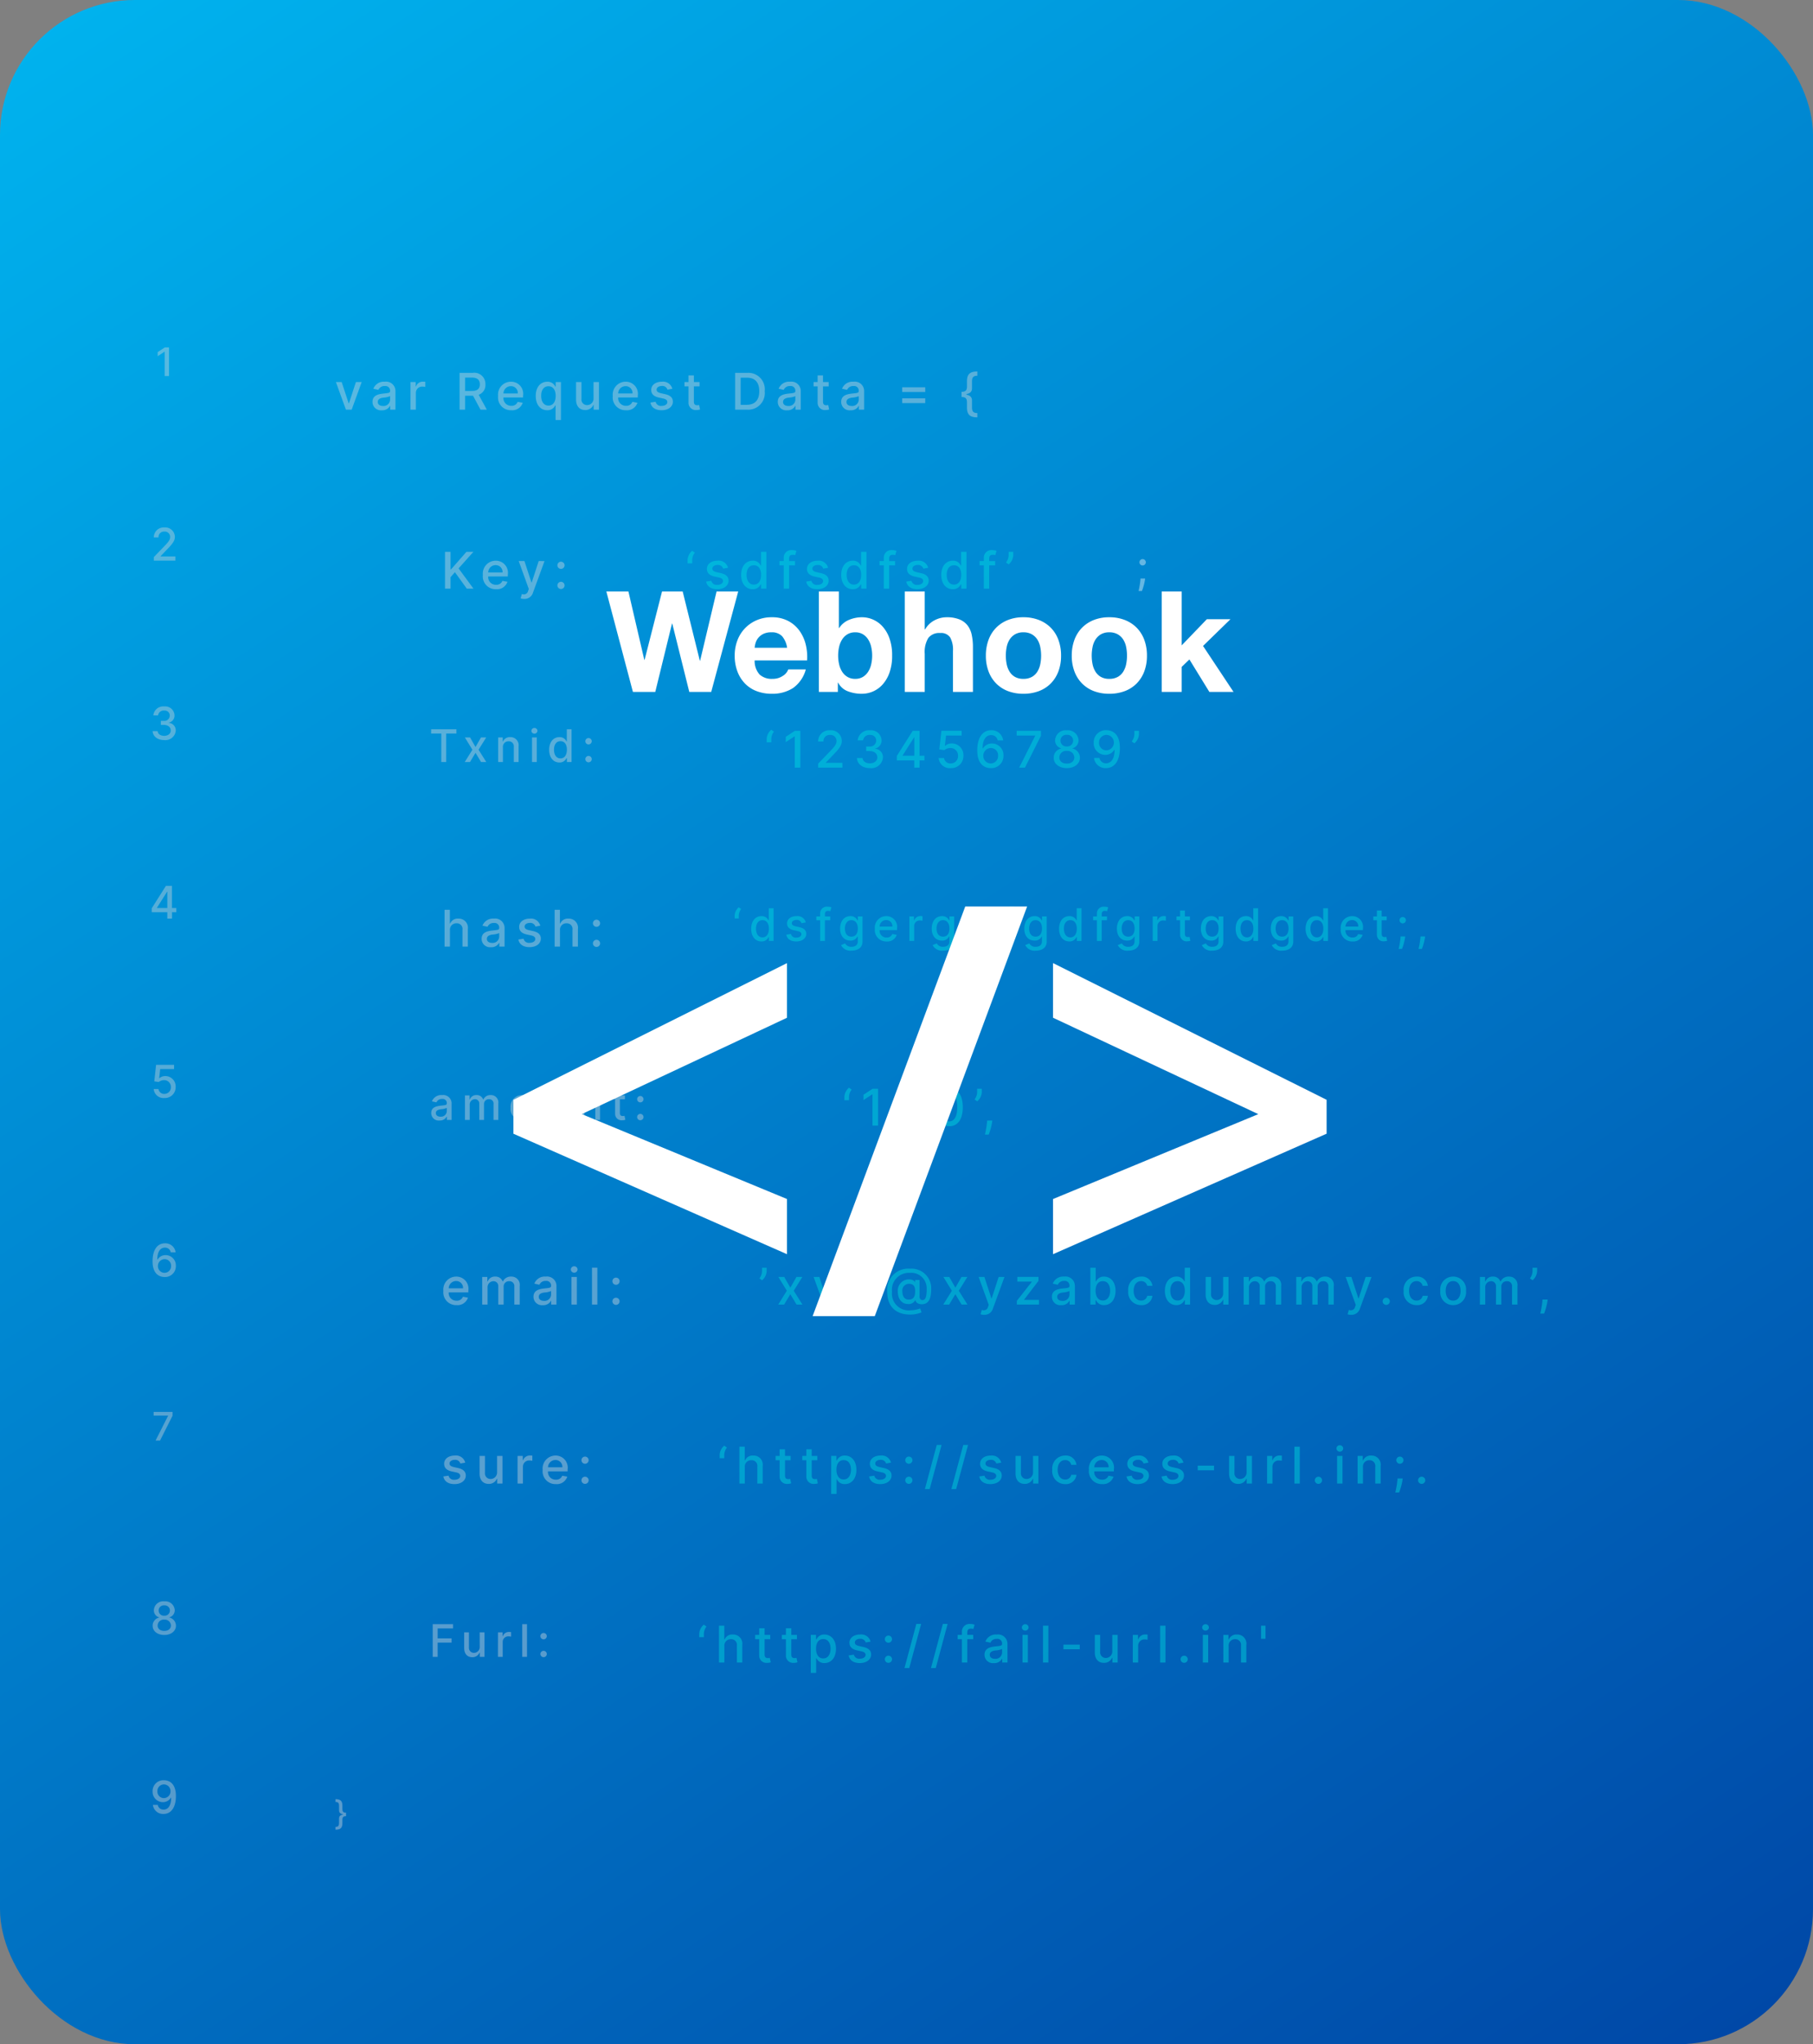
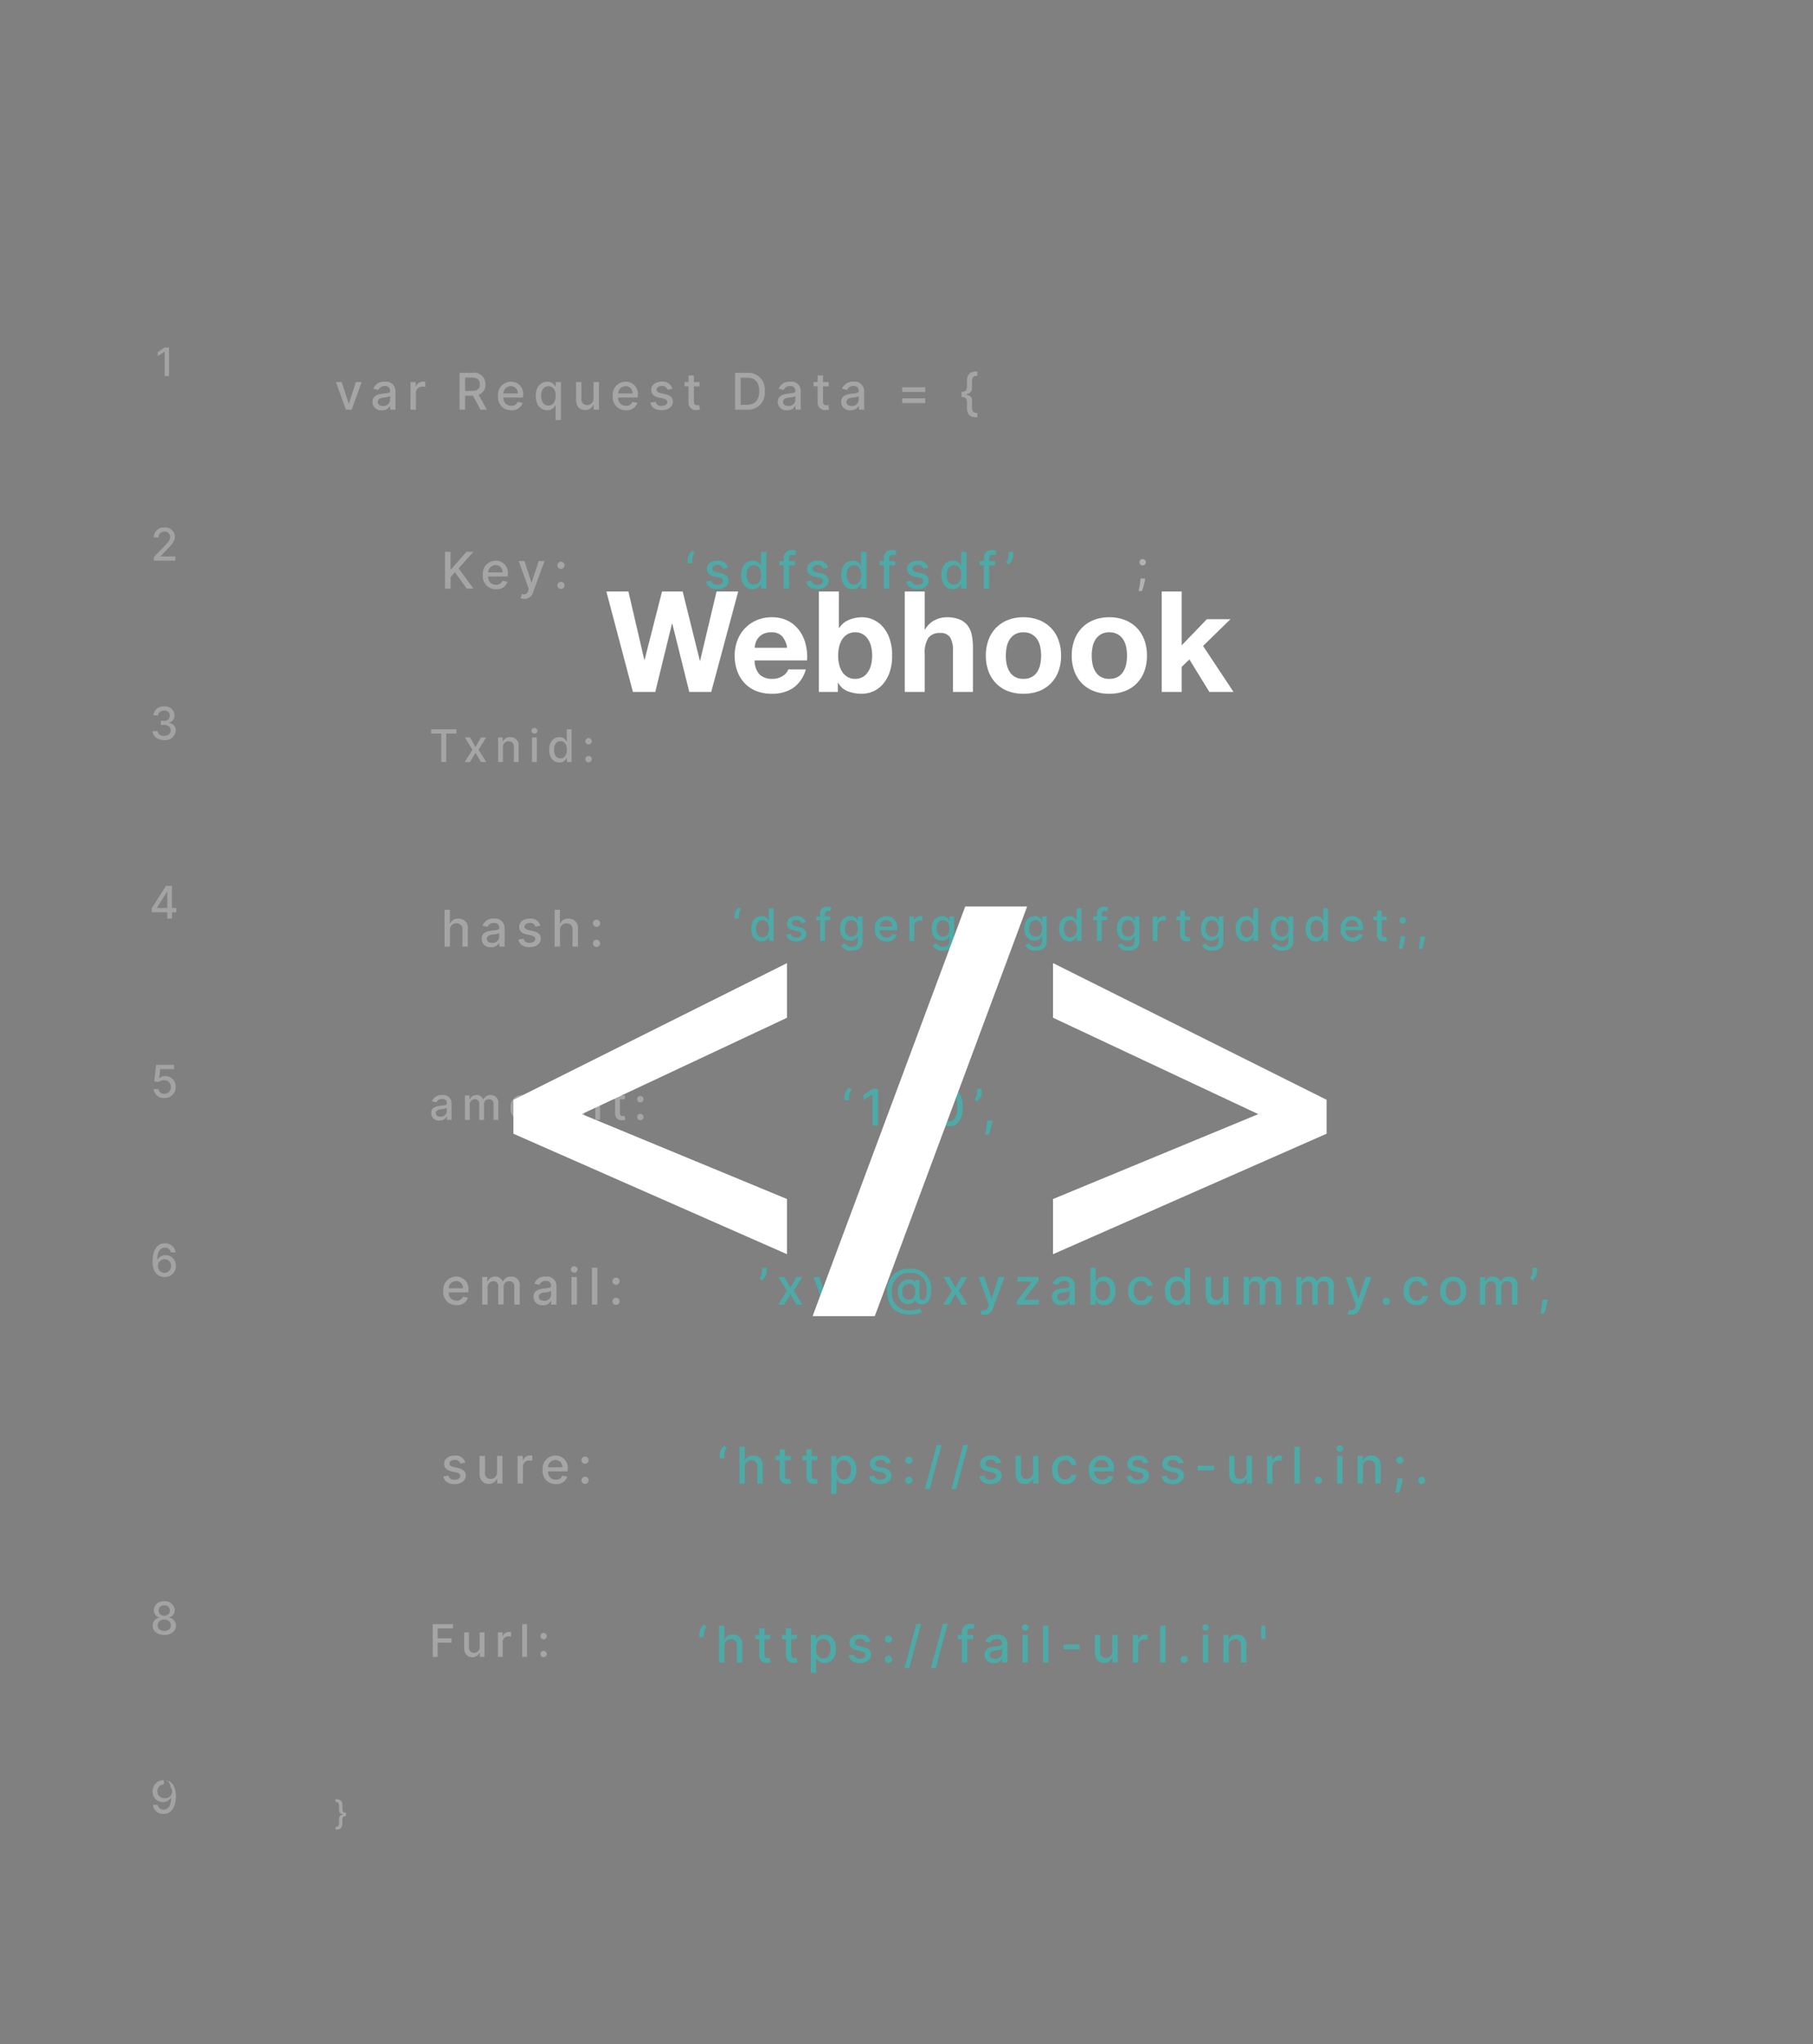
<svg xmlns="http://www.w3.org/2000/svg" width="322.457" height="363.389" viewBox="0 0 322.457 363.389">
  <rect x="0" y="0" width="322.457" height="363.389" fill="#808080" stroke="none" />
  <defs>
    <linearGradient id="linear-gradient" x1="0.989" y1="1.268" x2="0.042" y2="-0.355" gradientUnits="objectBoundingBox">
      <stop offset="0" stop-color="#039" />
      <stop offset="1" stop-color="#0cf" />
    </linearGradient>
  </defs>
  <g id="Webhook" transform="translate(-5535.467 -1008)">
    <g id="Group_19515" data-name="Group 19515" transform="translate(5535.467 1008)">
-       <rect id="Rectangle_12424" data-name="Rectangle 12424" width="322.457" height="363.389" rx="24" fill="url(#linear-gradient)" />
-     </g>
+       </g>
    <g id="Group_19516" data-name="Group 19516" transform="translate(5562.023 1067.847)" opacity="0.398">
      <path id="Path_42148" data-name="Path 42148" d="M2.421-5.091H1.673L.4-4.261v.736l1.218-.8h.03V0h.771Z" transform="translate(1.089 7)" fill="#d8d8d8" />
      <path id="Path_42147" data-name="Path 42147" d="M.56,0h3.83V-.753H1.77V-.8l1.156-1.21C3.991-3.082,4.3-3.6,4.3-4.247A1.707,1.707,0,0,0,2.437-5.9,1.748,1.748,0,0,0,.554-4.131h.838A.965.965,0,0,1,2.42-5.165a.95.95,0,0,1,1.04.943c0,.514-.307.884-.932,1.545L.56-.636Z" transform="translate(0.246 39.816)" fill="#d8d8d8" />
      <path id="Path_42146" data-name="Path 42146" d="M2.585.08A1.837,1.837,0,0,0,4.642-1.6,1.328,1.328,0,0,0,3.426-2.98v-.045a1.272,1.272,0,0,0,1-1.287A1.655,1.655,0,0,0,2.608-5.9,1.779,1.779,0,0,0,.653-4.307H1.5A.988.988,0,0,1,2.6-5.165a.886.886,0,0,1,.98.9.968.968,0,0,1-1.094.932H1.991v.716h.491c.807,0,1.273.409,1.273.994,0,.565-.491.949-1.176.949-.631,0-1.122-.324-1.156-.841H.531C.568-.568,1.409.08,2.585.08Z" transform="translate(0.06 71.63)" fill="#d8d8d8" />
      <path id="Path_42145" data-name="Path 42145" d="M.437-1.136H3.2V0h.838V-1.136H4.8v-.744h-.77V-5.818H2.952L.437-1.847ZM3.2-1.881H1.358v-.045l1.8-2.847H3.2Z" transform="translate(0 103.446)" fill="#d8d8d8" />
      <path id="Path_42144" data-name="Path 42144" d="M2.48.08a1.911,1.911,0,0,0,2-1.96A1.835,1.835,0,0,0,2.642-3.824a1.568,1.568,0,0,0-1.06.386H1.548l.185-1.628H4.2v-.753H1L.676-2.886l.8.119a1.55,1.55,0,0,1,.963-.33,1.178,1.178,0,0,1,1.19,1.233A1.141,1.141,0,0,1,2.48-.659a1,1,0,0,1-1.054-.858H.574A1.754,1.754,0,0,0,2.48.08Z" transform="translate(0.205 135.26)" fill="#d8d8d8" />
      <path id="Path_42143" data-name="Path 42143" d="M2.591.08A1.918,1.918,0,0,0,4.611-1.9,1.825,1.825,0,0,0,2.8-3.812a1.655,1.655,0,0,0-1.443.787H1.31c0-1.335.5-2.116,1.355-2.116A1.009,1.009,0,0,1,3.7-4.307h.866a1.828,1.828,0,0,0-1.9-1.605c-1.352,0-2.2,1.162-2.2,3.2C.469-.571,1.557.071,2.591.08Zm0-.739a1.191,1.191,0,0,1-1.17-1.222A1.213,1.213,0,0,1,2.608-3.1a1.158,1.158,0,0,1,1.151,1.21A1.183,1.183,0,0,1,2.588-.659Z" transform="translate(0.111 167.077)" fill="#d8d8d8" />
-       <path id="Path_42142" data-name="Path 42142" d="M.661,0h.8L3.679-4.41v-.681H.313v.659h2.57v.037Z" transform="translate(0.452 196.226)" fill="#d8d8d8" />
      <path id="Path_42141" data-name="Path 42141" d="M2.526.08C3.736.08,4.591-.608,4.6-1.551a1.486,1.486,0,0,0-1.17-1.466v-.034a1.3,1.3,0,0,0,.955-1.3A1.681,1.681,0,0,0,2.526-5.9,1.668,1.668,0,0,0,.67-4.347a1.279,1.279,0,0,0,.955,1.3v.034A1.463,1.463,0,0,0,.455-1.551C.449-.608,1.3.08,2.526.08Zm0-.719c-.727,0-1.187-.386-1.182-.969A1.072,1.072,0,0,1,2.526-2.645,1.085,1.085,0,0,1,3.707-1.608C3.7-1.026,3.244-.639,2.526-.639Zm0-2.707a.916.916,0,0,1-1-.926.9.9,0,0,1,1-.906.91.91,0,0,1,1,.906A.927.927,0,0,1,2.526-3.347Z" transform="translate(0.138 230.707)" fill="#d8d8d8" />
-       <path id="Path_42140" data-name="Path 42140" d="M2.494-5.912a1.92,1.92,0,0,0-2.02,1.98A1.829,1.829,0,0,0,2.29-2.017a1.66,1.66,0,0,0,1.443-.79h.045c0,1.338-.506,2.119-1.358,2.119a1.006,1.006,0,0,1-1.028-.838H.526A1.817,1.817,0,0,0,2.42.08c1.352,0,2.2-1.162,2.2-3.2C4.616-5.259,3.531-5.9,2.494-5.912Zm0,.739a1.2,1.2,0,0,1,1.17,1.222A1.212,1.212,0,0,1,2.48-2.733a1.159,1.159,0,0,1-1.153-1.21A1.183,1.183,0,0,1,2.5-5.173Z" transform="translate(0.111 262.522)" fill="#d8d8d8" />
+       <path id="Path_42140" data-name="Path 42140" d="M2.494-5.912a1.92,1.92,0,0,0-2.02,1.98A1.829,1.829,0,0,0,2.29-2.017a1.66,1.66,0,0,0,1.443-.79h.045c0,1.338-.506,2.119-1.358,2.119a1.006,1.006,0,0,1-1.028-.838H.526A1.817,1.817,0,0,0,2.42.08c1.352,0,2.2-1.162,2.2-3.2C4.616-5.259,3.531-5.9,2.494-5.912Za1.2,1.2,0,0,1,1.17,1.222A1.212,1.212,0,0,1,2.48-2.733a1.159,1.159,0,0,1-1.153-1.21A1.183,1.183,0,0,1,2.5-5.173Z" transform="translate(0.111 262.522)" fill="#d8d8d8" />
      <path id="Path_42139" data-name="Path 42139" d="M4.842-4.909H3.816L2.576-1.131H2.525L1.282-4.909H.256L2.039,0H3.062ZM8.426.109a1.534,1.534,0,0,0,1.451-.78h.038V0h.933V-3.26a1.668,1.668,0,0,0-1.9-1.713A1.983,1.983,0,0,0,6.917-3.72l.9.2A1.146,1.146,0,0,1,8.956-4.2a.816.816,0,0,1,.933.879V-3.3c0,.348-.358.342-1.24.444-.93.109-1.882.352-1.882,1.467A1.491,1.491,0,0,0,8.426.109Zm.208-.767c-.54,0-.93-.243-.93-.716,0-.511.454-.694,1.007-.767A3.728,3.728,0,0,0,9.893-2.4v.633A1.152,1.152,0,0,1,8.633-.658ZM13.524,0h.956V-3A1.1,1.1,0,0,1,15.653-4.1a2.258,2.258,0,0,1,.5.058V-4.96a3.882,3.882,0,0,0-.406-.022,1.278,1.278,0,0,0-1.246.853h-.051v-.78h-.924Zm8.727,0h.988V-2.477h1.406L25.975,0H27.1L25.649-2.65a1.817,1.817,0,0,0,1.2-1.844,1.981,1.981,0,0,0-2.266-2.052H22.251Zm.988-3.327V-5.7h1.24c.975,0,1.377.463,1.377,1.2s-.4,1.167-1.365,1.167ZM31.438.1a1.948,1.948,0,0,0,2.045-1.326l-.9-.163a1.111,1.111,0,0,1-1.131.7,1.349,1.349,0,0,1-1.393-1.477h3.49v-.339A2.15,2.15,0,0,0,31.37-4.973,2.3,2.3,0,0,0,29.1-2.423,2.27,2.27,0,0,0,31.438.1ZM30.057-2.883a1.318,1.318,0,0,1,1.32-1.3,1.213,1.213,0,0,1,1.23,1.3ZM40.282,1.841v-6.75h-.933v.8h-.08a1.474,1.474,0,0,0-1.409-.86c-1.186,0-2.061.936-2.061,2.528S36.661.1,37.85.1a1.5,1.5,0,0,0,1.419-.86h.058v2.6Zm-.936-4.3c0,1.032-.46,1.735-1.282,1.735-.853,0-1.3-.751-1.3-1.735s.435-1.707,1.3-1.707C38.9-4.161,39.346-3.48,39.346-2.455Zm6.735.419a1.156,1.156,0,0,1-1.154,1.23.993.993,0,0,1-1-1.1V-4.909h-.956v3.123c0,1.218.668,1.85,1.611,1.85A1.521,1.521,0,0,0,46.049-.85H46.1V0h.94V-4.909H46.08ZM51.841.1a1.948,1.948,0,0,0,2.045-1.326l-.9-.163a1.111,1.111,0,0,1-1.131.7,1.349,1.349,0,0,1-1.393-1.477h3.49v-.339a2.15,2.15,0,0,0-2.173-2.467A2.3,2.3,0,0,0,49.5-2.423,2.27,2.27,0,0,0,51.841.1ZM50.46-2.883a1.318,1.318,0,0,1,1.32-1.3,1.213,1.213,0,0,1,1.23,1.3Zm9.634-.828a1.7,1.7,0,0,0-1.857-1.262c-1.109,0-1.9.585-1.9,1.454,0,.7.422,1.16,1.342,1.365l.831.182c.473.105.694.316.694.623,0,.38-.406.678-1.032.678A.955.955,0,0,1,57.121-1.4l-.924.141C56.358-.39,57.08.1,58.183.1c1.186,0,2.007-.63,2.007-1.518,0-.694-.441-1.122-1.342-1.33l-.78-.179c-.54-.128-.773-.31-.77-.642,0-.377.406-.646.949-.646a.947.947,0,0,1,.981.658Zm4.84-1.2H63.927V-6.085h-.956v1.176h-.719v.767h.719v2.9A1.282,1.282,0,0,0,64.4.064a1.83,1.83,0,0,0,.62-.1L64.85-.828a1.554,1.554,0,0,1-.336.042c-.31,0-.588-.1-.588-.655v-2.7h1.007ZM73.376,0a2.95,2.95,0,0,0,3.148-3.282,2.922,2.922,0,0,0-3.081-3.263H71.257V0ZM72.245-.863v-4.82h1.138c1.432,0,2.17.857,2.17,2.4S74.814-.863,73.322-.863Zm8.263.972a1.534,1.534,0,0,0,1.451-.78H82V0h.933V-3.26a1.668,1.668,0,0,0-1.9-1.713A1.983,1.983,0,0,0,79-3.72l.9.2A1.146,1.146,0,0,1,81.038-4.2a.816.816,0,0,1,.933.879V-3.3c0,.348-.358.342-1.24.444-.93.109-1.882.352-1.882,1.467A1.491,1.491,0,0,0,80.507.109Zm.208-.767c-.54,0-.93-.243-.93-.716,0-.511.454-.694,1.007-.767A3.728,3.728,0,0,0,81.974-2.4v.633A1.152,1.152,0,0,1,80.715-.658ZM87.9-4.909H86.891V-6.085h-.956v1.176h-.719v.767h.719v2.9A1.282,1.282,0,0,0,87.367.064a1.83,1.83,0,0,0,.62-.1l-.173-.789a1.554,1.554,0,0,1-.336.042c-.31,0-.588-.1-.588-.655v-2.7H87.9ZM91.785.109a1.534,1.534,0,0,0,1.451-.78h.038V0h.933V-3.26a1.668,1.668,0,0,0-1.9-1.713A1.983,1.983,0,0,0,90.276-3.72l.9.2A1.146,1.146,0,0,1,92.315-4.2a.816.816,0,0,1,.933.879V-3.3c0,.348-.358.342-1.24.444-.93.109-1.882.352-1.882,1.467A1.491,1.491,0,0,0,91.785.109Zm.208-.767c-.54,0-.93-.243-.93-.716,0-.511.454-.694,1.007-.767A3.728,3.728,0,0,0,93.252-2.4v.633A1.152,1.152,0,0,1,91.993-.658Zm8.986-.515h4.094v-.841h-4.094Zm0-1.969h4.094v-.841h-4.094Zm13.361,4.5V.6c-.745,0-.949-.323-.949-1.029V-1.588c0-.508-.179-.914-.978-1.071v-.112c.8-.157.978-.562.978-1.071V-5c0-.706.2-1.029.949-1.029v-.757c-1.266,0-1.844.431-1.844,1.739v.917c0,.687-.246.959-.968.959v.92c.722,0,.968.275.968.959v.92C112.5.93,113.074,1.362,114.34,1.362Z" transform="translate(32.931 12.977)" fill="#e0dfdf" />
      <path id="Path_42138" data-name="Path 42138" d="M19.66,0h.988V-2.036l.773-.888L23.537,0h1.189L22.076-3.6l2.64-2.947H23.473L20.728-3.42h-.08V-6.545H19.66Zm9.065.1a1.948,1.948,0,0,0,2.045-1.326l-.9-.163a1.111,1.111,0,0,1-1.131.7,1.349,1.349,0,0,1-1.393-1.477h3.49v-.339a2.15,2.15,0,0,0-2.173-2.467,2.3,2.3,0,0,0-2.269,2.55A2.27,2.27,0,0,0,28.725.1ZM27.344-2.883a1.318,1.318,0,0,1,1.32-1.3,1.213,1.213,0,0,1,1.23,1.3Zm6.412,4.711A1.575,1.575,0,0,0,35.329.655L37.359-4.9l-1.032-.01L35.083-1.1h-.051l-1.243-3.81H32.766l1.8,4.973L34.444.39a.773.773,0,0,1-1.109.55l-.23.783A1.747,1.747,0,0,0,33.757,1.828ZM40.29-3.512a.641.641,0,0,0,.639-.639.643.643,0,0,0-.639-.636.64.64,0,0,0-.639.636A.639.639,0,0,0,40.29-3.512Zm0,3.573a.641.641,0,0,0,.639-.639.643.643,0,0,0-.639-.636.64.64,0,0,0-.639.636A.639.639,0,0,0,40.29.061Z" transform="translate(32.931 44.792)" fill="#e0dfdf" />
      <path id="Path_42137" data-name="Path 42137" d="M.454-4.5h.818v-.623a2.245,2.245,0,0,1,.47-1.269l-.473-.339A2.26,2.26,0,0,0,.454-5.114Zm7.192.789A1.7,1.7,0,0,0,5.789-4.973c-1.109,0-1.9.585-1.9,1.454,0,.7.422,1.16,1.342,1.365l.831.182c.473.105.694.316.694.623,0,.38-.406.678-1.032.678A.955.955,0,0,1,4.674-1.4l-.924.141C3.91-.39,4.632.1,5.735.1,6.92.1,7.742-.531,7.742-1.419c0-.694-.441-1.122-1.342-1.33l-.78-.179c-.54-.128-.773-.31-.77-.642,0-.377.406-.646.949-.646a.947.947,0,0,1,.981.658ZM12.032.1a1.5,1.5,0,0,0,1.419-.86h.08V0h.933V-6.545h-.956v2.432h-.058a1.48,1.48,0,0,0-1.413-.86c-1.186,0-2.058.936-2.058,2.528S10.84.1,12.032.1Zm.211-.815c-.853,0-1.3-.751-1.3-1.735s.435-1.707,1.3-1.707c.834,0,1.282.681,1.282,1.707S13.067-.719,12.243-.719Zm7.323-4.19H18.508V-5.35c0-.435.179-.671.646-.671a1.314,1.314,0,0,1,.428.074l.224-.773a2.293,2.293,0,0,0-.8-.131,1.337,1.337,0,0,0-1.457,1.374v.569h-.757v.767h.757V0h.959V-4.142h1.058Zm5.878,1.2a1.7,1.7,0,0,0-1.857-1.262c-1.109,0-1.9.585-1.9,1.454,0,.7.422,1.16,1.342,1.365l.831.182c.473.105.694.316.694.623,0,.38-.406.678-1.032.678A.955.955,0,0,1,22.472-1.4l-.924.141C21.708-.39,22.43.1,23.533.1c1.186,0,2.007-.63,2.007-1.518,0-.694-.441-1.122-1.342-1.33l-.78-.179c-.54-.128-.773-.31-.77-.642,0-.377.406-.646.949-.646a.947.947,0,0,1,.981.658ZM29.83.1a1.5,1.5,0,0,0,1.419-.86h.08V0h.933V-6.545h-.956v2.432h-.058a1.48,1.48,0,0,0-1.413-.86c-1.186,0-2.058.936-2.058,2.528S28.638.1,29.83.1Zm.211-.815c-.853,0-1.3-.751-1.3-1.735s.435-1.707,1.3-1.707c.834,0,1.282.681,1.282,1.707S30.866-.719,30.041-.719Zm7.323-4.19H36.306V-5.35c0-.435.179-.671.646-.671a1.314,1.314,0,0,1,.428.074l.224-.773a2.293,2.293,0,0,0-.8-.131,1.337,1.337,0,0,0-1.457,1.374v.569H34.59v.767h.757V0h.959V-4.142h1.058Zm5.878,1.2a1.7,1.7,0,0,0-1.857-1.262c-1.109,0-1.9.585-1.9,1.454,0,.7.422,1.16,1.342,1.365l.831.182c.473.105.694.316.694.623,0,.38-.406.678-1.032.678A.955.955,0,0,1,40.27-1.4l-.924.141C39.506-.39,40.229.1,41.331.1c1.186,0,2.007-.63,2.007-1.518,0-.694-.441-1.122-1.342-1.33l-.78-.179c-.54-.128-.773-.31-.77-.642,0-.377.406-.646.949-.646a.947.947,0,0,1,.981.658ZM47.628.1a1.5,1.5,0,0,0,1.419-.86h.08V0h.933V-6.545H49.1v2.432h-.058a1.48,1.48,0,0,0-1.413-.86c-1.186,0-2.058.936-2.058,2.528S46.436.1,47.628.1Zm.211-.815c-.853,0-1.3-.751-1.3-1.735s.435-1.707,1.3-1.707c.834,0,1.282.681,1.282,1.707S48.664-.719,47.839-.719Zm7.323-4.19H54.1V-5.35c0-.435.179-.671.646-.671a1.314,1.314,0,0,1,.428.074l.224-.773a2.293,2.293,0,0,0-.8-.131,1.337,1.337,0,0,0-1.457,1.374v.569h-.757v.767h.757V0H54.1V-4.142h1.058Zm3.21-1.636h-.818v.623a2.242,2.242,0,0,1-.467,1.269l.473.339a2.25,2.25,0,0,0,.812-1.617Z" transform="translate(95.285 44.792)" fill="#00ebe2" />
      <path id="Path_42136" data-name="Path 42136" d="M1.676-.8H.858L.83-.477a14.8,14.8,0,0,1-.324,1.9h.6A10.02,10.02,0,0,0,1.634-.486ZM1.233-3.122A.57.57,0,0,0,1.8-3.69a.571.571,0,0,0-.568-.565.569.569,0,0,0-.568.565A.568.568,0,0,0,1.233-3.122Z" transform="translate(175.439 43.792)" fill="#fff" />
      <path id="Path_42135" data-name="Path 42135" d="M17.189-5.062H19V0h.875V-5.062h1.815v-.756h-4.5Zm6.935.7h-.932l1.341,2.182L23.176,0h.932l.98-1.631L26.07,0H27L25.627-2.182l1.361-2.182h-.929l-.972,1.7ZM29.96-2.591a.989.989,0,0,1,1.017-1.094A.894.894,0,0,1,31.9-2.673V0h.849V-2.776A1.438,1.438,0,0,0,31.267-4.42a1.3,1.3,0,0,0-1.287.767h-.054v-.71h-.815V0h.849ZM35.137,0h.849V-4.364h-.849Zm.429-5.037a.525.525,0,0,0,.537-.506.527.527,0,0,0-.537-.509.526.526,0,0,0-.537.509A.523.523,0,0,0,35.566-5.037ZM40.01.085a1.332,1.332,0,0,0,1.261-.764h.071V0h.83V-5.818h-.849v2.162h-.051a1.315,1.315,0,0,0-1.256-.764c-1.054,0-1.83.832-1.83,2.247S38.951.085,40.01.085ZM40.2-.639c-.759,0-1.153-.668-1.153-1.543S39.431-3.7,40.2-3.7c.741,0,1.139.605,1.139,1.517S40.931-.639,40.2-.639ZM45.19-3.122a.57.57,0,0,0,.568-.568.571.571,0,0,0-.568-.565.569.569,0,0,0-.568.565A.568.568,0,0,0,45.19-3.122Zm0,3.176a.57.57,0,0,0,.568-.568.571.571,0,0,0-.568-.565.569.569,0,0,0-.568.565A.568.568,0,0,0,45.19.054Z" transform="translate(32.931 75.607)" fill="#e0dfdf" />
-       <path id="Path_42134" data-name="Path 42134" d="M.454-4.5h.818v-.623a2.245,2.245,0,0,1,.47-1.269l-.473-.339A2.26,2.26,0,0,0,.454-5.114ZM6.438-6.545H5.476L3.843-5.478v.946L5.409-5.555h.038V0h.991ZM9.612,0h4.308V-.847H10.974V-.895l1.3-1.362c1.2-1.211,1.54-1.79,1.54-2.522a1.92,1.92,0,0,0-2.09-1.857A1.966,1.966,0,0,0,9.606-4.647h.943A1.086,1.086,0,0,1,11.706-5.81a1.068,1.068,0,0,1,1.17,1.061c0,.578-.345.994-1.048,1.739L9.612-.716Zm9.2.089A2.066,2.066,0,0,0,21.129-1.8a1.494,1.494,0,0,0-1.368-1.556V-3.4a1.431,1.431,0,0,0,1.125-1.448A1.862,1.862,0,0,0,18.84-6.635a2,2,0,0,0-2.2,1.79H17.6a1.111,1.111,0,0,1,1.23-.965,1,1,0,0,1,1.1,1.01A1.089,1.089,0,0,1,18.7-3.752h-.553v.805H18.7c.908,0,1.432.46,1.432,1.119,0,.636-.553,1.067-1.323,1.067-.71,0-1.262-.364-1.3-.946h-1C16.545-.639,17.491.089,18.815.089ZM23.6-1.278h3.1V0h.943V-1.278h.866v-.837h-.866v-4.43H26.428L23.6-2.077Zm3.11-.837H24.636v-.051l2.023-3.2h.051ZM33.189.089a2.15,2.15,0,0,0,2.253-2.205A2.064,2.064,0,0,0,33.371-4.3a1.764,1.764,0,0,0-1.192.435h-.038L32.348-5.7h2.777v-.847h-3.6l-.368,3.3.9.134a1.744,1.744,0,0,1,1.083-.371A1.325,1.325,0,0,1,34.487-2.1a1.284,1.284,0,0,1-1.3,1.355A1.119,1.119,0,0,1,32-1.707h-.959A1.973,1.973,0,0,0,33.189.089Zm7.109,0A2.158,2.158,0,0,0,42.57-2.138a2.053,2.053,0,0,0-2.042-2.151A1.862,1.862,0,0,0,38.9-3.4h-.048c0-1.5.566-2.381,1.525-2.381a1.135,1.135,0,0,1,1.16.94h.975a2.057,2.057,0,0,0-2.135-1.806c-1.521,0-2.471,1.307-2.471,3.6C37.911-.642,39.135.08,40.3.089Zm0-.831a1.34,1.34,0,0,1-1.317-1.374,1.364,1.364,0,0,1,1.339-1.371,1.3,1.3,0,0,1,1.294,1.362A1.331,1.331,0,0,1,40.295-.741ZM45.358,0H46.39l2.848-5.67v-.876H44.911V-5.7h3.3v.048Zm8.477.089c1.362,0,2.324-.773,2.33-1.835a1.671,1.671,0,0,0-1.317-1.649v-.038A1.464,1.464,0,0,0,55.922-4.89a1.891,1.891,0,0,0-2.087-1.745A1.876,1.876,0,0,0,51.748-4.89a1.439,1.439,0,0,0,1.074,1.457v.038a1.646,1.646,0,0,0-1.317,1.649C51.5-.684,52.461.089,53.835.089Zm0-.809c-.818,0-1.336-.435-1.33-1.09a1.206,1.206,0,0,1,1.33-1.167,1.221,1.221,0,0,1,1.33,1.167C55.158-1.154,54.644-.719,53.835-.719Zm0-3.046A1.03,1.03,0,0,1,52.71-4.807a1.011,1.011,0,0,1,1.125-1.02,1.024,1.024,0,0,1,1.125,1.02A1.042,1.042,0,0,1,53.835-3.765Zm7.051-2.886a2.16,2.16,0,0,0-2.272,2.228,2.057,2.057,0,0,0,2.042,2.154,1.868,1.868,0,0,0,1.624-.888h.051c0,1.505-.569,2.384-1.528,2.384a1.132,1.132,0,0,1-1.157-.943h-.975A2.044,2.044,0,0,0,60.8.089c1.521,0,2.471-1.307,2.474-3.6C63.274-5.916,62.053-6.641,60.886-6.651Zm0,.831a1.344,1.344,0,0,1,1.317,1.374A1.364,1.364,0,0,1,60.87-3.075a1.3,1.3,0,0,1-1.3-1.362A1.331,1.331,0,0,1,60.89-5.82Zm5.779-.725h-.818v.623a2.242,2.242,0,0,1-.467,1.269l.473.339a2.25,2.25,0,0,0,.812-1.617Z" transform="translate(109.352 76.607)" fill="#00ebe2" />
      <path id="Path_42133" data-name="Path 42133" d="M20.539-2.915a1.127,1.127,0,0,1,1.176-1.23,1,1,0,0,1,1.051,1.138V0h.956V-3.123a1.617,1.617,0,0,0-1.681-1.85,1.437,1.437,0,0,0-1.454.863h-.061V-6.545h-.943V0h.956ZM27.833.109a1.534,1.534,0,0,0,1.451-.78h.038V0h.933V-3.26a1.668,1.668,0,0,0-1.9-1.713A1.983,1.983,0,0,0,26.325-3.72l.9.2A1.146,1.146,0,0,1,28.364-4.2a.816.816,0,0,1,.933.879V-3.3c0,.348-.358.342-1.24.444-.93.109-1.882.352-1.882,1.467A1.491,1.491,0,0,0,27.833.109Zm.208-.767c-.54,0-.93-.243-.93-.716,0-.511.454-.694,1.007-.767A3.728,3.728,0,0,0,29.3-2.4v.633A1.152,1.152,0,0,1,28.041-.658Zm8.569-3.052a1.7,1.7,0,0,0-1.857-1.262c-1.109,0-1.9.585-1.9,1.454,0,.7.422,1.16,1.342,1.365l.831.182c.473.105.694.316.694.623,0,.38-.406.678-1.032.678A.955.955,0,0,1,33.638-1.4l-.924.141C32.875-.39,33.6.1,34.7.1c1.186,0,2.007-.63,2.007-1.518,0-.694-.441-1.122-1.342-1.33l-.78-.179c-.54-.128-.773-.31-.77-.642,0-.377.406-.646.949-.646a.947.947,0,0,1,.981.658Zm3.5.8a1.127,1.127,0,0,1,1.176-1.23,1,1,0,0,1,1.051,1.138V0H43.3V-3.123a1.617,1.617,0,0,0-1.681-1.85,1.437,1.437,0,0,0-1.454.863H40.1V-6.545h-.943V0h.956Zm6.5-.6a.641.641,0,0,0,.639-.639.643.643,0,0,0-.639-.636.64.64,0,0,0-.639.636A.639.639,0,0,0,46.61-3.512Zm0,3.573a.641.641,0,0,0,.639-.639.643.643,0,0,0-.639-.636.64.64,0,0,0-.639.636A.639.639,0,0,0,46.61.061Z" transform="translate(32.931 108.422)" fill="#e0dfdf" />
      <path id="Path_42132" data-name="Path 42132" d="M.4-4h.727v-.554a2,2,0,0,1,.418-1.128l-.42-.3A2.009,2.009,0,0,0,.4-4.545ZM5.16.085A1.332,1.332,0,0,0,6.421-.679h.071V0h.83V-5.818H6.472v2.162H6.421A1.315,1.315,0,0,0,5.166-4.42c-1.054,0-1.83.832-1.83,2.247S4.1.085,5.16.085Zm.187-.724c-.759,0-1.153-.668-1.153-1.543S4.58-3.7,5.347-3.7c.741,0,1.139.605,1.139,1.517S6.08-.639,5.347-.639ZM13.05-3.3A1.515,1.515,0,0,0,11.4-4.42c-.986,0-1.685.52-1.685,1.293,0,.619.375,1.031,1.193,1.213l.739.162c.42.094.616.281.616.554,0,.338-.361.6-.918.6a.849.849,0,0,1-.937-.648l-.821.125c.142.773.784,1.207,1.764,1.207,1.054,0,1.784-.56,1.784-1.349,0-.616-.392-1-1.193-1.182L11.249-2.6c-.48-.114-.687-.276-.685-.571,0-.335.361-.574.844-.574a.842.842,0,0,1,.872.585Zm4.342-1.065h-.94v-.392c0-.386.159-.6.574-.6a1.168,1.168,0,0,1,.381.065l.2-.687a2.038,2.038,0,0,0-.71-.116,1.189,1.189,0,0,0-1.3,1.222v.506h-.673v.682H15.6V0h.852V-3.682h.94Zm3.779,6.082c1.111,0,1.969-.509,1.969-1.622v-4.46h-.832v.707h-.062a1.326,1.326,0,0,0-1.264-.764c-1.054,0-1.83.832-1.83,2.222s.793,2.134,1.824,2.134A1.314,1.314,0,0,0,22.239-.8h.054V.062c0,.673-.469.972-1.114.972a1.2,1.2,0,0,1-1.134-.6l-.73.3A1.855,1.855,0,0,0,21.171,1.719ZM21.162-.77c-.759,0-1.153-.582-1.153-1.44,0-.838.386-1.489,1.153-1.489.741,0,1.139.605,1.139,1.489C22.3-1.31,21.9-.77,21.162-.77Zm6.245.858a1.732,1.732,0,0,0,1.818-1.179l-.8-.145a.987.987,0,0,1-1.006.622,1.2,1.2,0,0,1-1.239-1.312h3.1v-.3A1.911,1.911,0,0,0,27.348-4.42a2.04,2.04,0,0,0-2.017,2.267A2.018,2.018,0,0,0,27.408.088ZM26.18-2.562a1.172,1.172,0,0,1,1.173-1.156,1.078,1.078,0,0,1,1.094,1.156ZM31.474,0h.849V-2.665a.981.981,0,0,1,1.043-.983,2.007,2.007,0,0,1,.443.051v-.812a3.45,3.45,0,0,0-.361-.02,1.136,1.136,0,0,0-1.108.759h-.045v-.693h-.821Zm5.992,1.719c1.111,0,1.969-.509,1.969-1.622v-4.46H38.6v.707H38.54a1.326,1.326,0,0,0-1.264-.764c-1.054,0-1.83.832-1.83,2.222S36.239-.065,37.27-.065A1.314,1.314,0,0,0,38.534-.8h.054V.062c0,.673-.469.972-1.114.972a1.2,1.2,0,0,1-1.134-.6l-.73.3A1.855,1.855,0,0,0,37.466,1.719ZM37.458-.77C36.7-.77,36.3-1.352,36.3-2.21c0-.838.386-1.489,1.153-1.489.741,0,1.139.605,1.139,1.489C38.6-1.31,38.191-.77,37.458-.77Zm6,.855a1.332,1.332,0,0,0,1.261-.764h.071V0h.83V-5.818h-.849v2.162h-.051a1.315,1.315,0,0,0-1.256-.764c-1.054,0-1.83.832-1.83,2.247S42.4.085,43.456.085Zm.188-.724c-.759,0-1.153-.668-1.153-1.543S42.876-3.7,43.643-3.7c.741,0,1.139.605,1.139,1.517S44.376-.639,43.643-.639Zm6.509-3.724h-.94v-.392c0-.386.159-.6.574-.6a1.168,1.168,0,0,1,.381.065l.2-.687a2.038,2.038,0,0,0-.71-.116,1.189,1.189,0,0,0-1.3,1.222v.506h-.673v.682h.673V0h.852V-3.682h.94Zm3.779,6.082C55.042,1.719,55.9,1.21,55.9.1v-4.46h-.832v.707h-.062a1.326,1.326,0,0,0-1.264-.764c-1.054,0-1.83.832-1.83,2.222S52.7-.065,53.736-.065A1.314,1.314,0,0,0,55-.8h.054V.062c0,.673-.469.972-1.114.972a1.2,1.2,0,0,1-1.134-.6l-.73.3A1.855,1.855,0,0,0,53.932,1.719ZM53.923-.77c-.759,0-1.153-.582-1.153-1.44,0-.838.386-1.489,1.153-1.489.741,0,1.139.605,1.139,1.489C55.062-1.31,54.656-.77,53.923-.77Zm6,.855a1.332,1.332,0,0,0,1.261-.764h.071V0h.83V-5.818h-.849v2.162h-.051a1.315,1.315,0,0,0-1.256-.764c-1.054,0-1.83.832-1.83,2.247S58.862.085,59.921.085Zm.188-.724c-.759,0-1.153-.668-1.153-1.543S59.342-3.7,60.109-3.7c.741,0,1.139.605,1.139,1.517S60.842-.639,60.109-.639Zm6.509-3.724h-.94v-.392c0-.386.159-.6.574-.6a1.168,1.168,0,0,1,.381.065l.2-.687a2.038,2.038,0,0,0-.71-.116,1.189,1.189,0,0,0-1.3,1.222v.506h-.673v.682h.673V0h.852V-3.682h.94ZM70.4,1.719c1.111,0,1.969-.509,1.969-1.622v-4.46h-.832v.707h-.062a1.326,1.326,0,0,0-1.264-.764c-1.054,0-1.83.832-1.83,2.222S69.17-.065,70.2-.065A1.314,1.314,0,0,0,71.465-.8h.054V.062c0,.673-.469.972-1.114.972a1.2,1.2,0,0,1-1.134-.6l-.73.3A1.855,1.855,0,0,0,70.4,1.719ZM70.389-.77c-.759,0-1.153-.582-1.153-1.44,0-.838.386-1.489,1.153-1.489.741,0,1.139.605,1.139,1.489C71.528-1.31,71.122-.77,70.389-.77ZM74.753,0H75.6V-2.665a.981.981,0,0,1,1.043-.983,2.007,2.007,0,0,1,.443.051v-.812a3.45,3.45,0,0,0-.361-.02,1.136,1.136,0,0,0-1.108.759h-.045v-.693h-.821Zm6.614-4.364h-.895V-5.409h-.849v1.045h-.639v.682h.639v2.577A1.14,1.14,0,0,0,80.9.057a1.626,1.626,0,0,0,.551-.091l-.153-.7A1.381,1.381,0,0,1,81-.7c-.276,0-.523-.091-.523-.582v-2.4h.895Zm3.97,6.082c1.111,0,1.969-.509,1.969-1.622v-4.46h-.832v.707h-.062a1.326,1.326,0,0,0-1.264-.764c-1.054,0-1.83.832-1.83,2.222S84.11-.065,85.141-.065A1.314,1.314,0,0,0,86.406-.8h.054V.062c0,.673-.469.972-1.114.972a1.2,1.2,0,0,1-1.134-.6l-.73.3A1.855,1.855,0,0,0,85.337,1.719ZM85.329-.77c-.759,0-1.153-.582-1.153-1.44,0-.838.386-1.489,1.153-1.489.741,0,1.139.605,1.139,1.489C86.468-1.31,86.062-.77,85.329-.77Zm6,.855a1.332,1.332,0,0,0,1.261-.764h.071V0h.83V-5.818h-.849v2.162h-.051a1.315,1.315,0,0,0-1.256-.764c-1.054,0-1.83.832-1.83,2.247S90.267.085,91.327.085Zm.188-.724c-.759,0-1.153-.668-1.153-1.543S90.747-3.7,91.514-3.7c.741,0,1.139.605,1.139,1.517S92.247-.639,91.514-.639Zm6.262,2.358c1.111,0,1.969-.509,1.969-1.622v-4.46h-.832v.707H98.85a1.326,1.326,0,0,0-1.264-.764c-1.054,0-1.83.832-1.83,2.222S96.549-.065,97.58-.065A1.314,1.314,0,0,0,98.845-.8H98.9V.062c0,.673-.469.972-1.114.972a1.2,1.2,0,0,1-1.134-.6l-.73.3A1.855,1.855,0,0,0,97.776,1.719ZM97.768-.77c-.759,0-1.153-.582-1.153-1.44,0-.838.386-1.489,1.153-1.489.741,0,1.139.605,1.139,1.489C98.907-1.31,98.5-.77,97.768-.77Zm6,.855a1.332,1.332,0,0,0,1.261-.764h.071V0h.83V-5.818h-.849v2.162h-.051a1.315,1.315,0,0,0-1.256-.764c-1.054,0-1.83.832-1.83,2.247S102.706.085,103.766.085Zm.188-.724c-.759,0-1.153-.668-1.153-1.543s.386-1.517,1.153-1.517c.741,0,1.139.605,1.139,1.517S104.686-.639,103.953-.639Zm6.313.727a1.732,1.732,0,0,0,1.818-1.179l-.8-.145a.987.987,0,0,1-1.006.622,1.2,1.2,0,0,1-1.239-1.312h3.1v-.3a1.911,1.911,0,0,0-1.932-2.193,2.04,2.04,0,0,0-2.017,2.267A2.018,2.018,0,0,0,110.267.088ZM109.04-2.562a1.172,1.172,0,0,1,1.173-1.156,1.078,1.078,0,0,1,1.094,1.156Zm7.33-1.8h-.895V-5.409h-.849v1.045h-.639v.682h.639v2.577A1.14,1.14,0,0,0,115.9.057a1.626,1.626,0,0,0,.551-.091l-.153-.7A1.381,1.381,0,0,1,116-.7c-.276,0-.523-.091-.523-.582v-2.4h.895ZM119.661-.8h-.818l-.028.318a14.8,14.8,0,0,1-.324,1.9h.6a10.02,10.02,0,0,0,.526-1.906Zm-.443-2.327a.57.57,0,0,0,.568-.568.571.571,0,0,0-.568-.565.569.569,0,0,0-.568.565A.568.568,0,0,0,119.217-3.122ZM123.2-.8h-.818l-.028.318a14.8,14.8,0,0,1-.324,1.9h.6a10.02,10.02,0,0,0,.526-1.906Z" transform="translate(103.712 107.422)" fill="#00ebe2" />
      <path id="Path_42131" data-name="Path 42131" d="M18.677.1A1.364,1.364,0,0,0,19.967-.6H20V0h.83V-2.9A1.482,1.482,0,0,0,19.138-4.42a1.763,1.763,0,0,0-1.8,1.114l.8.182a1.019,1.019,0,0,1,1.014-.608.726.726,0,0,1,.83.781v.02c0,.31-.318.3-1.1.395-.827.1-1.673.312-1.673,1.3A1.325,1.325,0,0,0,18.677.1Zm.185-.682c-.48,0-.827-.216-.827-.636,0-.455.4-.616.895-.682a3.314,3.314,0,0,0,1.051-.233v.562A1.024,1.024,0,0,1,18.862-.585ZM23.21,0h.849V-2.69a.934.934,0,0,1,.895-1,.752.752,0,0,1,.8.787V0H26.6V-2.781a.836.836,0,0,1,.875-.906.761.761,0,0,1,.818.841V0h.849V-2.926A1.306,1.306,0,0,0,27.795-4.42a1.363,1.363,0,0,0-1.31.767H26.44a1.181,1.181,0,0,0-1.173-.767,1.193,1.193,0,0,0-1.187.767h-.054v-.71H23.21ZM33.364.088A2.026,2.026,0,0,0,35.4-2.162,2.029,2.029,0,0,0,33.364-4.42,2.029,2.029,0,0,0,31.33-2.162,2.026,2.026,0,0,0,33.364.088Zm0-.713c-.8,0-1.179-.7-1.179-1.54s.375-1.545,1.179-1.545S34.54-3,34.54-2.165,34.165-.625,33.367-.625ZM40.356-1.81A1.028,1.028,0,0,1,39.331-.716a.882.882,0,0,1-.889-.974V-4.364h-.849v2.776c0,1.082.594,1.645,1.432,1.645a1.352,1.352,0,0,0,1.3-.812h.045V0h.835V-4.364h-.852Zm4.089-.781a.989.989,0,0,1,1.017-1.094.894.894,0,0,1,.926,1.011V0h.849V-2.776A1.438,1.438,0,0,0,45.752-4.42a1.3,1.3,0,0,0-1.287.767h-.054v-.71H43.6V0h.849Zm7.214-1.773h-.895V-5.409h-.849v1.045h-.639v.682h.639v2.577A1.14,1.14,0,0,0,51.187.057a1.626,1.626,0,0,0,.551-.091l-.153-.7a1.381,1.381,0,0,1-.3.037c-.276,0-.523-.091-.523-.582v-2.4h.895ZM54.4-3.122a.57.57,0,0,0,.568-.568.571.571,0,0,0-.568-.565.569.569,0,0,0-.568.565A.568.568,0,0,0,54.4-3.122Zm0,3.176a.57.57,0,0,0,.568-.568A.571.571,0,0,0,54.4-1.08a.569.569,0,0,0-.568.565A.568.568,0,0,0,54.4.054Z" transform="translate(32.931 139.237)" fill="#e0dfdf" />
      <path id="Path_42130" data-name="Path 42130" d="M.454-4.5h.818v-.623a2.245,2.245,0,0,1,.47-1.269l-.473-.339A2.26,2.26,0,0,0,.454-5.114ZM6.438-6.545H5.476L3.843-5.478v.946L5.409-5.555h.038V0h.991ZM11.891.109c1.512,0,2.4-1.234,2.4-3.378,0-2.129-.9-3.365-2.4-3.365S9.494-5.4,9.491-3.27,10.376.105,11.891.109Zm0-.853c-.885,0-1.419-.888-1.419-2.525S11.009-5.8,11.891-5.8s1.416.9,1.416,2.528S12.773-.745,11.891-.745Zm7.218.853c1.512,0,2.4-1.234,2.4-3.378,0-2.129-.9-3.365-2.4-3.365s-2.4,1.234-2.4,3.365S17.594.105,19.109.109Zm0-.853c-.885,0-1.419-.888-1.419-2.525S18.227-5.8,19.109-5.8s1.416.9,1.416,2.528S19.991-.745,19.109-.745Zm5.773-5.8h-.818v.623A2.242,2.242,0,0,1,23.6-4.653l.473.339a2.25,2.25,0,0,0,.812-1.617Zm1.88,5.651h-.92l-.032.358A16.646,16.646,0,0,1,25.445,1.6h.678a11.273,11.273,0,0,0,.591-2.145Z" transform="translate(123.176 140.237)" fill="#00ebe2" />
      <path id="Path_42129" data-name="Path 42129" d="M21.7.1a1.948,1.948,0,0,0,2.045-1.326l-.9-.163a1.111,1.111,0,0,1-1.131.7,1.349,1.349,0,0,1-1.393-1.477h3.49v-.339a2.15,2.15,0,0,0-2.173-2.467,2.3,2.3,0,0,0-2.269,2.55A2.27,2.27,0,0,0,21.7.1ZM20.319-2.883a1.318,1.318,0,0,1,1.32-1.3,1.213,1.213,0,0,1,1.23,1.3ZM26.274,0h.956V-3.027a1.051,1.051,0,0,1,1.007-1.122.846.846,0,0,1,.9.885V0h.952V-3.129a.94.94,0,0,1,.984-1.02.856.856,0,0,1,.92.946V0h.956V-3.292a1.47,1.47,0,0,0-1.515-1.681,1.534,1.534,0,0,0-1.473.863h-.051a1.328,1.328,0,0,0-1.32-.863,1.342,1.342,0,0,0-1.336.863h-.061v-.8h-.917ZM37.058.109a1.534,1.534,0,0,0,1.451-.78h.038V0h.933V-3.26a1.668,1.668,0,0,0-1.9-1.713A1.983,1.983,0,0,0,35.55-3.72l.9.2A1.146,1.146,0,0,1,37.589-4.2a.816.816,0,0,1,.933.879V-3.3c0,.348-.358.342-1.24.444-.93.109-1.882.352-1.882,1.467A1.491,1.491,0,0,0,37.058.109Zm.208-.767c-.54,0-.93-.243-.93-.716,0-.511.454-.694,1.007-.767A3.728,3.728,0,0,0,38.525-2.4v.633A1.152,1.152,0,0,1,37.266-.658ZM42.157,0h.956V-4.909h-.956Zm.483-5.667a.591.591,0,0,0,.6-.569.593.593,0,0,0-.6-.572.591.591,0,0,0-.6.572A.589.589,0,0,0,42.639-5.667Zm4.117-.879H45.8V0h.956Zm3.318,3.033a.641.641,0,0,0,.639-.639.643.643,0,0,0-.639-.636.64.64,0,0,0-.639.636A.639.639,0,0,0,50.075-3.512Zm0,3.573a.641.641,0,0,0,.639-.639.643.643,0,0,0-.639-.636.64.64,0,0,0-.639.636A.639.639,0,0,0,50.075.061Z" transform="translate(32.931 172.053)" fill="#e0dfdf" />
      <path id="Path_42128" data-name="Path 42128" d="M1.464-6.545H.646v.623A2.242,2.242,0,0,1,.179-4.653l.473.339a2.25,2.25,0,0,0,.812-1.617Zm3.13,1.636H3.545L5.054-2.455,3.526,0H4.574l1.1-1.835L6.783,0H7.828L6.284-2.455,7.815-4.909H6.77L5.677-3Zm6.214,6.737A1.575,1.575,0,0,0,12.38.655L14.41-4.9l-1.032-.01L12.134-1.1h-.051L10.84-4.909H9.817l1.8,4.973L11.495.39a.773.773,0,0,1-1.109.55l-.23.783A1.747,1.747,0,0,0,10.808,1.828ZM16.609,0H20.55V-.831H17.9V-.876l2.557-3.337v-.7H16.7v.831h2.573v.045L16.609-.655ZM27.02,1.78a5.508,5.508,0,0,0,1.988-.387l-.224-.7a5.6,5.6,0,0,1-1.723.329,2.978,2.978,0,0,1-3.3-3.308,3.009,3.009,0,0,1,3.186-3.346,2.74,2.74,0,0,1,2.982,2.825c0,1.387-.176,2.01-.757,2.01-.329,0-.511-.268-.511-.6V-4.366H27.87v.358h-.042c-.1-.281-.652-.534-1.32-.454A1.993,1.993,0,0,0,24.792-2.33c0,1.314.671,2.192,1.748,2.234A1.312,1.312,0,0,0,27.892-.78h.038c.077.515.633.741,1.179.722,1.365-.026,1.624-1.368,1.624-2.717a3.5,3.5,0,0,0-3.759-3.6,3.757,3.757,0,0,0-4.069,4.081C22.91.3,24.377,1.78,27.02,1.78ZM26.726-.879c-.834,0-1.122-.716-1.125-1.489a1.179,1.179,0,0,1,1.138-1.32c.783,0,1.135.345,1.138,1.317C27.879-1.374,27.557-.879,26.726-.879Zm7.221-4.03H32.9l1.509,2.455L32.879,0h1.048l1.1-1.835L36.136,0h1.045L35.637-2.455l1.531-2.455H36.123L35.03-3Zm6.214,6.737A1.575,1.575,0,0,0,41.733.655L43.762-4.9l-1.032-.01L41.487-1.1h-.051l-1.243-3.81H39.17l1.8,4.973L40.848.39a.773.773,0,0,1-1.109.55l-.23.783A1.747,1.747,0,0,0,40.161,1.828ZM45.962,0H49.9V-.831H47.257V-.876l2.557-3.337v-.7H46.049v.831h2.573v.045L45.962-.655Zm7.9.109a1.534,1.534,0,0,0,1.451-.78h.038V0h.933V-3.26a1.668,1.668,0,0,0-1.9-1.713A1.983,1.983,0,0,0,52.352-3.72l.9.2A1.146,1.146,0,0,1,54.391-4.2a.816.816,0,0,1,.933.879V-3.3c0,.348-.358.342-1.24.444-.93.109-1.882.352-1.882,1.467A1.491,1.491,0,0,0,53.861.109Zm.208-.767c-.54,0-.93-.243-.93-.716,0-.511.454-.694,1.007-.767A3.728,3.728,0,0,0,55.328-2.4v.633A1.152,1.152,0,0,1,54.068-.658ZM59.036,0h.933V-.764h.08A1.5,1.5,0,0,0,61.468.1c1.189,0,2.052-.952,2.052-2.541s-.876-2.528-2.061-2.528a1.474,1.474,0,0,0-1.409.86h-.058V-6.545h-.956Zm.936-2.455c0-1.026.447-1.707,1.282-1.707.866,0,1.3.732,1.3,1.707s-.447,1.735-1.3,1.735C60.433-.719,59.972-1.422,59.972-2.455ZM68.062.1a1.869,1.869,0,0,0,2.017-1.652h-.93a1.049,1.049,0,0,1-1.08.844c-.809,0-1.33-.674-1.33-1.745,0-1.051.531-1.713,1.33-1.713a1.053,1.053,0,0,1,1.08.844h.93a1.877,1.877,0,0,0-2.026-1.649,2.29,2.29,0,0,0-2.279,2.541A2.277,2.277,0,0,0,68.062.1Zm6.284,0a1.5,1.5,0,0,0,1.419-.86h.08V0h.933V-6.545h-.956v2.432h-.058a1.48,1.48,0,0,0-1.413-.86c-1.186,0-2.058.936-2.058,2.528S73.155.1,74.347.1Zm.211-.815c-.853,0-1.3-.751-1.3-1.735s.435-1.707,1.3-1.707c.834,0,1.282.681,1.282,1.707S75.382-.719,74.558-.719Zm8.1-1.317A1.156,1.156,0,0,1,81.5-.805a.993.993,0,0,1-1-1.1V-4.909h-.956v3.123c0,1.218.668,1.85,1.611,1.85A1.521,1.521,0,0,0,82.622-.85h.051V0h.94V-4.909h-.959ZM86.3,0h.956V-3.027a1.051,1.051,0,0,1,1.007-1.122.846.846,0,0,1,.9.885V0h.952V-3.129a.94.94,0,0,1,.984-1.02.856.856,0,0,1,.92.946V0h.956V-3.292a1.47,1.47,0,0,0-1.515-1.681,1.534,1.534,0,0,0-1.473.863h-.051a1.328,1.328,0,0,0-1.32-.863,1.342,1.342,0,0,0-1.336.863h-.061v-.8H86.3Zm9.356,0h.956V-3.027a1.051,1.051,0,0,1,1.007-1.122.846.846,0,0,1,.9.885V0h.952V-3.129a.94.94,0,0,1,.984-1.02.856.856,0,0,1,.92.946V0h.956V-3.292a1.47,1.47,0,0,0-1.515-1.681,1.534,1.534,0,0,0-1.473.863h-.051a1.328,1.328,0,0,0-1.32-.863,1.342,1.342,0,0,0-1.336.863h-.061v-.8h-.917Zm9.781,1.828A1.575,1.575,0,0,0,107.007.655L109.037-4.9,108-4.909,106.761-1.1h-.051l-1.243-3.81h-1.023l1.8,4.973-.118.326a.773.773,0,0,1-1.109.55l-.23.783A1.747,1.747,0,0,0,105.435,1.828ZM111.662.061a.641.641,0,0,0,.639-.639.643.643,0,0,0-.639-.636.64.64,0,0,0-.639.636A.639.639,0,0,0,111.662.061ZM117.051.1a1.869,1.869,0,0,0,2.017-1.652h-.93a1.049,1.049,0,0,1-1.08.844c-.809,0-1.33-.674-1.33-1.745,0-1.051.531-1.713,1.33-1.713a1.053,1.053,0,0,1,1.08.844h.93a1.877,1.877,0,0,0-2.026-1.649,2.29,2.29,0,0,0-2.279,2.541A2.277,2.277,0,0,0,117.051.1Zm6.514,0a2.279,2.279,0,0,0,2.288-2.531,2.282,2.282,0,0,0-2.288-2.541,2.282,2.282,0,0,0-2.288,2.541A2.279,2.279,0,0,0,123.566.1Zm0-.8c-.9,0-1.326-.789-1.326-1.732s.422-1.739,1.326-1.739,1.32.8,1.32,1.739S124.467-.7,123.569-.7Zm4.753.7h.956V-3.027a1.051,1.051,0,0,1,1.007-1.122.846.846,0,0,1,.9.885V0h.952V-3.129a.94.94,0,0,1,.984-1.02.856.856,0,0,1,.92.946V0H135V-3.292a1.47,1.47,0,0,0-1.515-1.681,1.534,1.534,0,0,0-1.473.863h-.051a1.328,1.328,0,0,0-1.32-.863,1.342,1.342,0,0,0-1.336.863h-.061v-.8h-.917ZM138.5-6.545h-.818v.623a2.242,2.242,0,0,1-.467,1.269l.473.339a2.25,2.25,0,0,0,.812-1.617Zm1.88,5.651h-.92l-.032.358a16.648,16.648,0,0,1-.364,2.135h.678a11.272,11.272,0,0,0,.591-2.145Z" transform="translate(108.334 172.053)" fill="#00ebe2" />
      <path id="Path_42127" data-name="Path 42127" d="M23.262-3.711a1.7,1.7,0,0,0-1.857-1.262c-1.109,0-1.9.585-1.9,1.454,0,.7.422,1.16,1.342,1.365l.831.182c.473.105.694.316.694.623,0,.38-.406.678-1.032.678A.955.955,0,0,1,20.29-1.4l-.924.141C19.526-.39,20.248.1,21.351.1c1.186,0,2.007-.63,2.007-1.518,0-.694-.441-1.122-1.342-1.33l-.78-.179c-.54-.128-.773-.31-.77-.642,0-.377.406-.646.949-.646a.947.947,0,0,1,.981.658ZM28.92-2.036a1.156,1.156,0,0,1-1.154,1.23.993.993,0,0,1-1-1.1V-4.909H25.81v3.123c0,1.218.668,1.85,1.611,1.85A1.521,1.521,0,0,0,28.888-.85h.051V0h.94V-4.909H28.92ZM32.565,0h.956V-3A1.1,1.1,0,0,1,34.693-4.1a2.258,2.258,0,0,1,.5.058V-4.96a3.882,3.882,0,0,0-.406-.022,1.278,1.278,0,0,0-1.246.853h-.051v-.78h-.924Zm6.8.1a1.948,1.948,0,0,0,2.045-1.326l-.9-.163a1.111,1.111,0,0,1-1.131.7A1.349,1.349,0,0,1,37.98-2.167h3.49v-.339A2.15,2.15,0,0,0,39.3-4.973a2.3,2.3,0,0,0-2.269,2.55A2.27,2.27,0,0,0,39.363.1ZM37.983-2.883a1.318,1.318,0,0,1,1.32-1.3,1.213,1.213,0,0,1,1.23,1.3Zm6.585-.63a.641.641,0,0,0,.639-.639.643.643,0,0,0-.639-.636.64.64,0,0,0-.639.636A.639.639,0,0,0,44.567-3.512Zm0,3.573a.641.641,0,0,0,.639-.639.643.643,0,0,0-.639-.636.64.64,0,0,0-.639.636A.639.639,0,0,0,44.567.061Z" transform="translate(32.931 203.868)" fill="#e0dfdf" />
      <path id="Path_42126" data-name="Path 42126" d="M.454-4.5h.818v-.623a2.245,2.245,0,0,1,.47-1.269l-.473-.339A2.26,2.26,0,0,0,.454-5.114ZM4.923-2.915A1.127,1.127,0,0,1,6.1-4.145,1,1,0,0,1,7.15-3.007V0h.956V-3.123a1.617,1.617,0,0,0-1.681-1.85,1.437,1.437,0,0,0-1.454.863H4.91V-6.545H3.967V0h.956ZM13.08-4.909H12.073V-6.085h-.956v1.176H10.4v.767h.719v2.9A1.282,1.282,0,0,0,12.549.064a1.83,1.83,0,0,0,.62-.1L13-.828a1.554,1.554,0,0,1-.336.042c-.31,0-.588-.1-.588-.655v-2.7H13.08Zm4.75,0H16.824V-6.085h-.956v1.176h-.719v.767h.719v2.9A1.282,1.282,0,0,0,17.3.064a1.83,1.83,0,0,0,.62-.1l-.173-.789a1.554,1.554,0,0,1-.336.042c-.31,0-.588-.1-.588-.655v-2.7H17.83Zm2.459,6.75h.956v-2.6H21.3A1.5,1.5,0,0,0,22.721.1c1.189,0,2.052-.952,2.052-2.541S23.9-4.973,22.712-4.973a1.474,1.474,0,0,0-1.409.86h-.08v-.8h-.933Zm.936-4.3c0-1.026.447-1.707,1.282-1.707.866,0,1.3.732,1.3,1.707s-.447,1.735-1.3,1.735C21.686-.719,21.225-1.422,21.225-2.455Zm9.7-1.256a1.7,1.7,0,0,0-1.857-1.262c-1.109,0-1.9.585-1.9,1.454,0,.7.422,1.16,1.342,1.365l.831.182c.473.105.694.316.694.623,0,.38-.406.678-1.032.678A.955.955,0,0,1,27.954-1.4l-.924.141C27.19-.39,27.912.1,29.015.1c1.186,0,2.007-.63,2.007-1.518,0-.694-.441-1.122-1.342-1.33l-.78-.179c-.54-.128-.773-.31-.77-.642,0-.377.406-.646.949-.646a.947.947,0,0,1,.981.658Zm3.178.2a.641.641,0,0,0,.639-.639.643.643,0,0,0-.639-.636.64.64,0,0,0-.639.636A.639.639,0,0,0,34.1-3.512Zm0,3.573a.641.641,0,0,0,.639-.639.643.643,0,0,0-.639-.636.64.64,0,0,0-.639.636A.639.639,0,0,0,34.1.061Zm5.815-6.913h-.853L36.956.984h.853Zm4.712,0h-.853L41.668.984h.853Zm5.9,3.142a1.7,1.7,0,0,0-1.857-1.262c-1.109,0-1.9.585-1.9,1.454,0,.7.422,1.16,1.342,1.365l.831.182c.473.105.694.316.694.623,0,.38-.406.678-1.032.678A.955.955,0,0,1,47.556-1.4l-.924.141C46.792-.39,47.514.1,48.617.1c1.186,0,2.007-.63,2.007-1.518,0-.694-.441-1.122-1.342-1.33l-.78-.179c-.54-.128-.773-.31-.77-.642,0-.377.406-.646.949-.646a.947.947,0,0,1,.981.658Zm5.658,1.675a1.156,1.156,0,0,1-1.154,1.23.993.993,0,0,1-1-1.1V-4.909h-.956v3.123c0,1.218.668,1.85,1.611,1.85A1.521,1.521,0,0,0,56.154-.85h.051V0h.94V-4.909h-.959ZM61.9.1a1.869,1.869,0,0,0,2.017-1.652h-.93A1.049,1.049,0,0,1,61.9-.71c-.809,0-1.33-.674-1.33-1.745,0-1.051.531-1.713,1.33-1.713a1.053,1.053,0,0,1,1.08.844h.93a1.877,1.877,0,0,0-2.026-1.649A2.29,2.29,0,0,0,59.61-2.432,2.277,2.277,0,0,0,61.9.1Zm6.562,0a1.948,1.948,0,0,0,2.045-1.326l-.9-.163a1.111,1.111,0,0,1-1.131.7,1.349,1.349,0,0,1-1.393-1.477h3.49v-.339a2.15,2.15,0,0,0-2.173-2.467,2.3,2.3,0,0,0-2.269,2.55A2.27,2.27,0,0,0,68.461.1ZM67.08-2.883a1.318,1.318,0,0,1,1.32-1.3,1.213,1.213,0,0,1,1.23,1.3Zm9.634-.828a1.7,1.7,0,0,0-1.857-1.262c-1.109,0-1.9.585-1.9,1.454,0,.7.422,1.16,1.342,1.365l.831.182c.473.105.694.316.694.623,0,.38-.406.678-1.032.678A.955.955,0,0,1,73.741-1.4l-.924.141C72.977-.39,73.7.1,74.8.1c1.186,0,2.007-.63,2.007-1.518,0-.694-.441-1.122-1.342-1.33l-.78-.179c-.54-.128-.773-.31-.77-.642,0-.377.406-.646.949-.646a.947.947,0,0,1,.981.658Zm6.227,0a1.7,1.7,0,0,0-1.857-1.262c-1.109,0-1.9.585-1.9,1.454,0,.7.422,1.16,1.342,1.365l.831.182c.473.105.694.316.694.623,0,.38-.406.678-1.032.678A.955.955,0,0,1,79.968-1.4l-.924.141C79.2-.39,79.927.1,81.029.1c1.186,0,2.007-.63,2.007-1.518,0-.694-.441-1.122-1.342-1.33l-.78-.179c-.54-.128-.773-.31-.77-.642,0-.377.406-.646.949-.646a.947.947,0,0,1,.981.658Zm5.441.531h-2.9v.828h2.9ZM94.17-2.036a1.156,1.156,0,0,1-1.154,1.23.993.993,0,0,1-1-1.1V-4.909H91.06v3.123c0,1.218.668,1.85,1.611,1.85A1.521,1.521,0,0,0,94.138-.85h.051V0h.94V-4.909H94.17ZM97.814,0h.956V-3A1.1,1.1,0,0,1,99.943-4.1a2.258,2.258,0,0,1,.5.058V-4.96a3.882,3.882,0,0,0-.406-.022,1.278,1.278,0,0,0-1.246.853h-.051v-.78h-.924Zm5.818-6.545h-.956V0h.956ZM106.951.061a.641.641,0,0,0,.639-.639.643.643,0,0,0-.639-.636.64.64,0,0,0-.639.636A.639.639,0,0,0,106.951.061ZM110.272,0h.956V-4.909h-.956Zm.483-5.667a.591.591,0,0,0,.6-.569.593.593,0,0,0-.6-.572.591.591,0,0,0-.6.572A.589.589,0,0,0,110.755-5.667Zm4.117,2.752a1.112,1.112,0,0,1,1.144-1.23,1.006,1.006,0,0,1,1.042,1.138V0h.956V-3.123a1.618,1.618,0,0,0-1.672-1.85,1.462,1.462,0,0,0-1.448.863h-.061v-.8h-.917V0h.956Zm7.067,2.02h-.92l-.032.358a16.647,16.647,0,0,1-.364,2.135h.678a11.273,11.273,0,0,0,.591-2.145Zm-.5-2.618a.641.641,0,0,0,.639-.639.643.643,0,0,0-.639-.636.64.64,0,0,0-.639.636A.639.639,0,0,0,121.441-3.512ZM125.312.061a.641.641,0,0,0,.639-.639.643.643,0,0,0-.639-.636.64.64,0,0,0-.639.636A.639.639,0,0,0,125.312.061Z" transform="translate(100.988 203.868)" fill="#00ebe2" />
      <path id="Path_42125" data-name="Path 42125" d="M17.476,0h.878V-2.537h2.472V-3.29H18.354V-5.062h2.73v-.756H17.476Zm8.359-1.81A1.028,1.028,0,0,1,24.809-.716a.882.882,0,0,1-.889-.974V-4.364H23.07v2.776c0,1.082.594,1.645,1.432,1.645a1.352,1.352,0,0,0,1.3-.812h.045V0h.835V-4.364h-.852ZM29.074,0h.849V-2.665a.981.981,0,0,1,1.043-.983,2.007,2.007,0,0,1,.443.051v-.812a3.45,3.45,0,0,0-.361-.02,1.136,1.136,0,0,0-1.108.759H29.9v-.693h-.821Zm5.171-5.818H33.4V0h.849Zm2.95,2.7a.57.57,0,0,0,.568-.568.571.571,0,0,0-.568-.565.569.569,0,0,0-.568.565A.568.568,0,0,0,37.2-3.122Zm0,3.176a.57.57,0,0,0,.568-.568A.571.571,0,0,0,37.2-1.08a.569.569,0,0,0-.568.565A.568.568,0,0,0,37.2.054Z" transform="translate(32.931 234.683)" fill="#e0dfdf" />
      <path id="Path_42123" data-name="Path 42123" d="M.454-4.5h.818v-.623a2.245,2.245,0,0,1,.47-1.269l-.473-.339A2.26,2.26,0,0,0,.454-5.114ZM4.923-2.915A1.127,1.127,0,0,1,6.1-4.145,1,1,0,0,1,7.15-3.007V0h.956V-3.123a1.617,1.617,0,0,0-1.681-1.85,1.437,1.437,0,0,0-1.454.863H4.91V-6.545H3.967V0h.956ZM13.08-4.909H12.073V-6.085h-.956v1.176H10.4v.767h.719v2.9A1.282,1.282,0,0,0,12.549.064a1.83,1.83,0,0,0,.62-.1L13-.828a1.554,1.554,0,0,1-.336.042c-.31,0-.588-.1-.588-.655v-2.7H13.08Zm4.75,0H16.824V-6.085h-.956v1.176h-.719v.767h.719v2.9A1.282,1.282,0,0,0,17.3.064a1.83,1.83,0,0,0,.62-.1l-.173-.789a1.554,1.554,0,0,1-.336.042c-.31,0-.588-.1-.588-.655v-2.7H17.83Zm2.459,6.75h.956v-2.6H21.3A1.5,1.5,0,0,0,22.721.1c1.189,0,2.052-.952,2.052-2.541S23.9-4.973,22.712-4.973a1.474,1.474,0,0,0-1.409.86h-.08v-.8h-.933Zm.936-4.3c0-1.026.447-1.707,1.282-1.707.866,0,1.3.732,1.3,1.707s-.447,1.735-1.3,1.735C21.686-.719,21.225-1.422,21.225-2.455Zm9.7-1.256a1.7,1.7,0,0,0-1.857-1.262c-1.109,0-1.9.585-1.9,1.454,0,.7.422,1.16,1.342,1.365l.831.182c.473.105.694.316.694.623,0,.38-.406.678-1.032.678A.955.955,0,0,1,27.954-1.4l-.924.141C27.19-.39,27.912.1,29.015.1c1.186,0,2.007-.63,2.007-1.518,0-.694-.441-1.122-1.342-1.33l-.78-.179c-.54-.128-.773-.31-.77-.642,0-.377.406-.646.949-.646a.947.947,0,0,1,.981.658Zm3.178.2a.641.641,0,0,0,.639-.639.643.643,0,0,0-.639-.636.64.64,0,0,0-.639.636A.639.639,0,0,0,34.1-3.512Zm0,3.573a.641.641,0,0,0,.639-.639.643.643,0,0,0-.639-.636.64.64,0,0,0-.639.636A.639.639,0,0,0,34.1.061Zm5.815-6.913h-.853L36.956.984h.853Zm4.712,0h-.853L41.668.984h.853Zm4.555,1.943H48.128V-5.35c0-.435.179-.671.646-.671a1.314,1.314,0,0,1,.428.074l.224-.773a2.293,2.293,0,0,0-.8-.131,1.337,1.337,0,0,0-1.457,1.374v.569h-.757v.767h.757V0h.959V-4.142h1.058ZM52.849.109A1.534,1.534,0,0,0,54.3-.671h.038V0h.933V-3.26a1.668,1.668,0,0,0-1.9-1.713A1.983,1.983,0,0,0,51.341-3.72l.9.2A1.146,1.146,0,0,1,53.38-4.2a.816.816,0,0,1,.933.879V-3.3c0,.348-.358.342-1.24.444-.93.109-1.882.352-1.882,1.467A1.491,1.491,0,0,0,52.849.109Zm.208-.767c-.54,0-.93-.243-.93-.716,0-.511.454-.694,1.007-.767A3.728,3.728,0,0,0,54.316-2.4v.633A1.152,1.152,0,0,1,53.057-.658ZM57.948,0H58.9V-4.909h-.956Zm.483-5.667a.591.591,0,0,0,.6-.569.593.593,0,0,0-.6-.572.591.591,0,0,0-.6.572A.589.589,0,0,0,58.431-5.667Zm4.117-.879h-.956V0h.956ZM68.129-3.18h-2.9v.828h2.9Zm5.789,1.144a1.156,1.156,0,0,1-1.154,1.23.993.993,0,0,1-1-1.1V-4.909h-.956v3.123c0,1.218.668,1.85,1.611,1.85A1.521,1.521,0,0,0,73.886-.85h.051V0h.94V-4.909h-.959ZM77.562,0h.956V-3A1.1,1.1,0,0,1,79.691-4.1a2.258,2.258,0,0,1,.5.058V-4.96a3.882,3.882,0,0,0-.406-.022,1.278,1.278,0,0,0-1.246.853h-.051v-.78h-.924ZM83.38-6.545h-.956V0h.956ZM86.7.061a.641.641,0,0,0,.639-.639.643.643,0,0,0-.639-.636.64.64,0,0,0-.639.636A.639.639,0,0,0,86.7.061ZM90.02,0h.956V-4.909H90.02ZM90.5-5.667a.591.591,0,0,0,.6-.569.593.593,0,0,0-.6-.572.591.591,0,0,0-.6.572A.589.589,0,0,0,90.5-5.667ZM94.62-2.915a1.112,1.112,0,0,1,1.144-1.23,1.006,1.006,0,0,1,1.042,1.138V0h.956V-3.123a1.618,1.618,0,0,0-1.672-1.85,1.462,1.462,0,0,0-1.448.863h-.061v-.8h-.917V0h.956Zm6.55-3.631h-.793v2.33h.793Z" transform="translate(97.357 235.683)" fill="#00ebe2" />
      <path id="Path_42124" data-name="Path 42124" d="M.183-4.528v.5c.5,0,.633.215.633.686v.776c0,.339.119.609.652.714v.075c-.533.1-.652.375-.652.714v.776C.816.187.68.4.183.4v.5C1.027.908,1.413.62,1.413-.251V-.863c0-.458.164-.639.646-.639v-.614c-.482,0-.646-.183-.646-.639v-.614C1.413-4.24,1.027-4.528.183-4.528Z" transform="translate(32.931 264.5)" fill="#e0dfdf" />
    </g>
    <g id="Group_27258" data-name="Group 27258" transform="translate(5535.467 1004.173)">
      <path id="Path_42089" data-name="Path 42089" d="M53.44-11.007,4.781-32.423v-6.026l48.659-24.3v9.712L16.934-35.909,53.44-20.818ZM96.149-72.814,69.055,0H58L85.142-72.814Zm4.608,52,36.507-15.091L100.757-53.042v-9.712l48.659,24.3v6.026L100.757-11.007Z" transform="translate(86.533 237.783)" fill="#fff" />
      <path id="Path_42088" data-name="Path 42088" d="M-37.037,0l4.8-17.85h-3.85l-2.925,12.3h-.05l-3.05-12.3h-3.675l-3.1,12.15h-.05l-2.825-12.15h-3.925L-50.963,0h3.975l2.975-12.15h.05L-40.937,0Zm13.5-7.85h-5.775a4.075,4.075,0,0,1,.163-.85,2.61,2.61,0,0,1,.475-.9,2.689,2.689,0,0,1,.9-.712,3.088,3.088,0,0,1,1.413-.287,2.493,2.493,0,0,1,1.937.7A4.1,4.1,0,0,1-23.538-7.85ZM-29.313-5.6h9.325a9.125,9.125,0,0,0-.25-2.875,7.037,7.037,0,0,0-1.137-2.45,5.738,5.738,0,0,0-2.012-1.713,6.146,6.146,0,0,0-2.875-.637,6.694,6.694,0,0,0-2.687.525,6.354,6.354,0,0,0-2.088,1.438,6.336,6.336,0,0,0-1.35,2.163,7.538,7.538,0,0,0-.475,2.7A7.87,7.87,0,0,0-32.4-3.7a6.245,6.245,0,0,0,1.313,2.15A5.718,5.718,0,0,0-29.013-.163a7.382,7.382,0,0,0,2.75.488,6.77,6.77,0,0,0,3.75-1A5.932,5.932,0,0,0-20.213-4h-3.125a2.23,2.23,0,0,1-.95,1.138,3.165,3.165,0,0,1-1.85.537,3.173,3.173,0,0,1-2.3-.775A3.589,3.589,0,0,1-29.313-5.6Zm20.9-.85A6.8,6.8,0,0,1-8.587-4.9a4.115,4.115,0,0,1-.55,1.325,2.881,2.881,0,0,1-.938.913,2.6,2.6,0,0,1-1.362.337,2.618,2.618,0,0,1-1.35-.337,2.839,2.839,0,0,1-.95-.913,4.115,4.115,0,0,1-.55-1.325,6.8,6.8,0,0,1-.175-1.55,6.912,6.912,0,0,1,.175-1.575,4.115,4.115,0,0,1,.55-1.325,2.839,2.839,0,0,1,.95-.912,2.618,2.618,0,0,1,1.35-.337,2.6,2.6,0,0,1,1.362.337,2.881,2.881,0,0,1,.938.912,4.115,4.115,0,0,1,.55,1.325A6.912,6.912,0,0,1-8.412-6.45Zm-9.475-11.4V0h3.375V-1.65h.05a3.237,3.237,0,0,0,1.7,1.525,6.819,6.819,0,0,0,2.55.45,4.921,4.921,0,0,0,1.925-.4A4.929,4.929,0,0,0-6.575-1.3,6.264,6.264,0,0,0-5.337-3.412a8.856,8.856,0,0,0,.475-3.063,8.856,8.856,0,0,0-.475-3.063A6.264,6.264,0,0,0-6.575-11.65a4.929,4.929,0,0,0-1.713-1.225,4.921,4.921,0,0,0-1.925-.4,5.967,5.967,0,0,0-2.312.463,3.788,3.788,0,0,0-1.762,1.462h-.05v-6.5Zm15.275,0V0H.937V-6.775a4.8,4.8,0,0,1,.65-2.838,2.46,2.46,0,0,1,2.1-.863,1.937,1.937,0,0,1,1.775.788,4.53,4.53,0,0,1,.5,2.388V0h3.55V-7.95A10.417,10.417,0,0,0,9.3-10.137a4.16,4.16,0,0,0-.738-1.675,3.466,3.466,0,0,0-1.437-1.075,6.029,6.029,0,0,0-2.338-.388,4.656,4.656,0,0,0-2.05.512,4.111,4.111,0,0,0-1.725,1.638H.937V-17.85ZM15.362-6.45a7.757,7.757,0,0,1,.15-1.525A3.891,3.891,0,0,1,16.025-9.3a2.879,2.879,0,0,1,.962-.937,2.857,2.857,0,0,1,1.5-.362A2.925,2.925,0,0,1,20-10.238a2.843,2.843,0,0,1,.975.937,3.891,3.891,0,0,1,.513,1.325,7.757,7.757,0,0,1,.15,1.525,7.57,7.57,0,0,1-.15,1.512,4.029,4.029,0,0,1-.513,1.325A2.7,2.7,0,0,1,20-2.675a3.008,3.008,0,0,1-1.513.35,2.938,2.938,0,0,1-1.5-.35,2.73,2.73,0,0,1-.962-.937,4.029,4.029,0,0,1-.513-1.325A7.57,7.57,0,0,1,15.362-6.45Zm-3.55,0a7.832,7.832,0,0,0,.475,2.8,6.074,6.074,0,0,0,1.35,2.137,5.906,5.906,0,0,0,2.1,1.363,7.555,7.555,0,0,0,2.75.475A7.656,7.656,0,0,0,21.25-.15a5.884,5.884,0,0,0,2.112-1.363,6.074,6.074,0,0,0,1.35-2.137,7.832,7.832,0,0,0,.475-2.8,7.934,7.934,0,0,0-.475-2.812,6.053,6.053,0,0,0-1.35-2.15,6.025,6.025,0,0,0-2.112-1.375,7.48,7.48,0,0,0-2.763-.488,7.382,7.382,0,0,0-2.75.488,6.049,6.049,0,0,0-2.1,1.375,6.053,6.053,0,0,0-1.35,2.15A7.934,7.934,0,0,0,11.812-6.45Zm18.825,0a7.757,7.757,0,0,1,.15-1.525A3.891,3.891,0,0,1,31.3-9.3a2.879,2.879,0,0,1,.962-.937,2.857,2.857,0,0,1,1.5-.362,2.925,2.925,0,0,1,1.513.362,2.843,2.843,0,0,1,.975.937,3.891,3.891,0,0,1,.513,1.325,7.757,7.757,0,0,1,.15,1.525,7.57,7.57,0,0,1-.15,1.512,4.029,4.029,0,0,1-.513,1.325,2.7,2.7,0,0,1-.975.938,3.008,3.008,0,0,1-1.513.35,2.938,2.938,0,0,1-1.5-.35,2.73,2.73,0,0,1-.962-.937,4.029,4.029,0,0,1-.513-1.325A7.57,7.57,0,0,1,30.638-6.45Zm-3.55,0a7.832,7.832,0,0,0,.475,2.8,6.074,6.074,0,0,0,1.35,2.137,5.906,5.906,0,0,0,2.1,1.363,7.555,7.555,0,0,0,2.75.475A7.656,7.656,0,0,0,36.525-.15a5.884,5.884,0,0,0,2.112-1.363,6.074,6.074,0,0,0,1.35-2.137,7.832,7.832,0,0,0,.475-2.8,7.934,7.934,0,0,0-.475-2.812,6.053,6.053,0,0,0-1.35-2.15,6.025,6.025,0,0,0-2.112-1.375,7.48,7.48,0,0,0-2.763-.488,7.382,7.382,0,0,0-2.75.488,6.049,6.049,0,0,0-2.1,1.375,6.053,6.053,0,0,0-1.35,2.15A7.934,7.934,0,0,0,27.088-6.45Zm16-11.4V0h3.55V-4.45l1.375-1.325L51.563,0h4.3L50.438-8.175l4.875-4.75h-4.2l-4.475,4.65V-17.85Z" transform="translate(163.533 126.827)" fill="#fff" />
    </g>
  </g>
</svg>